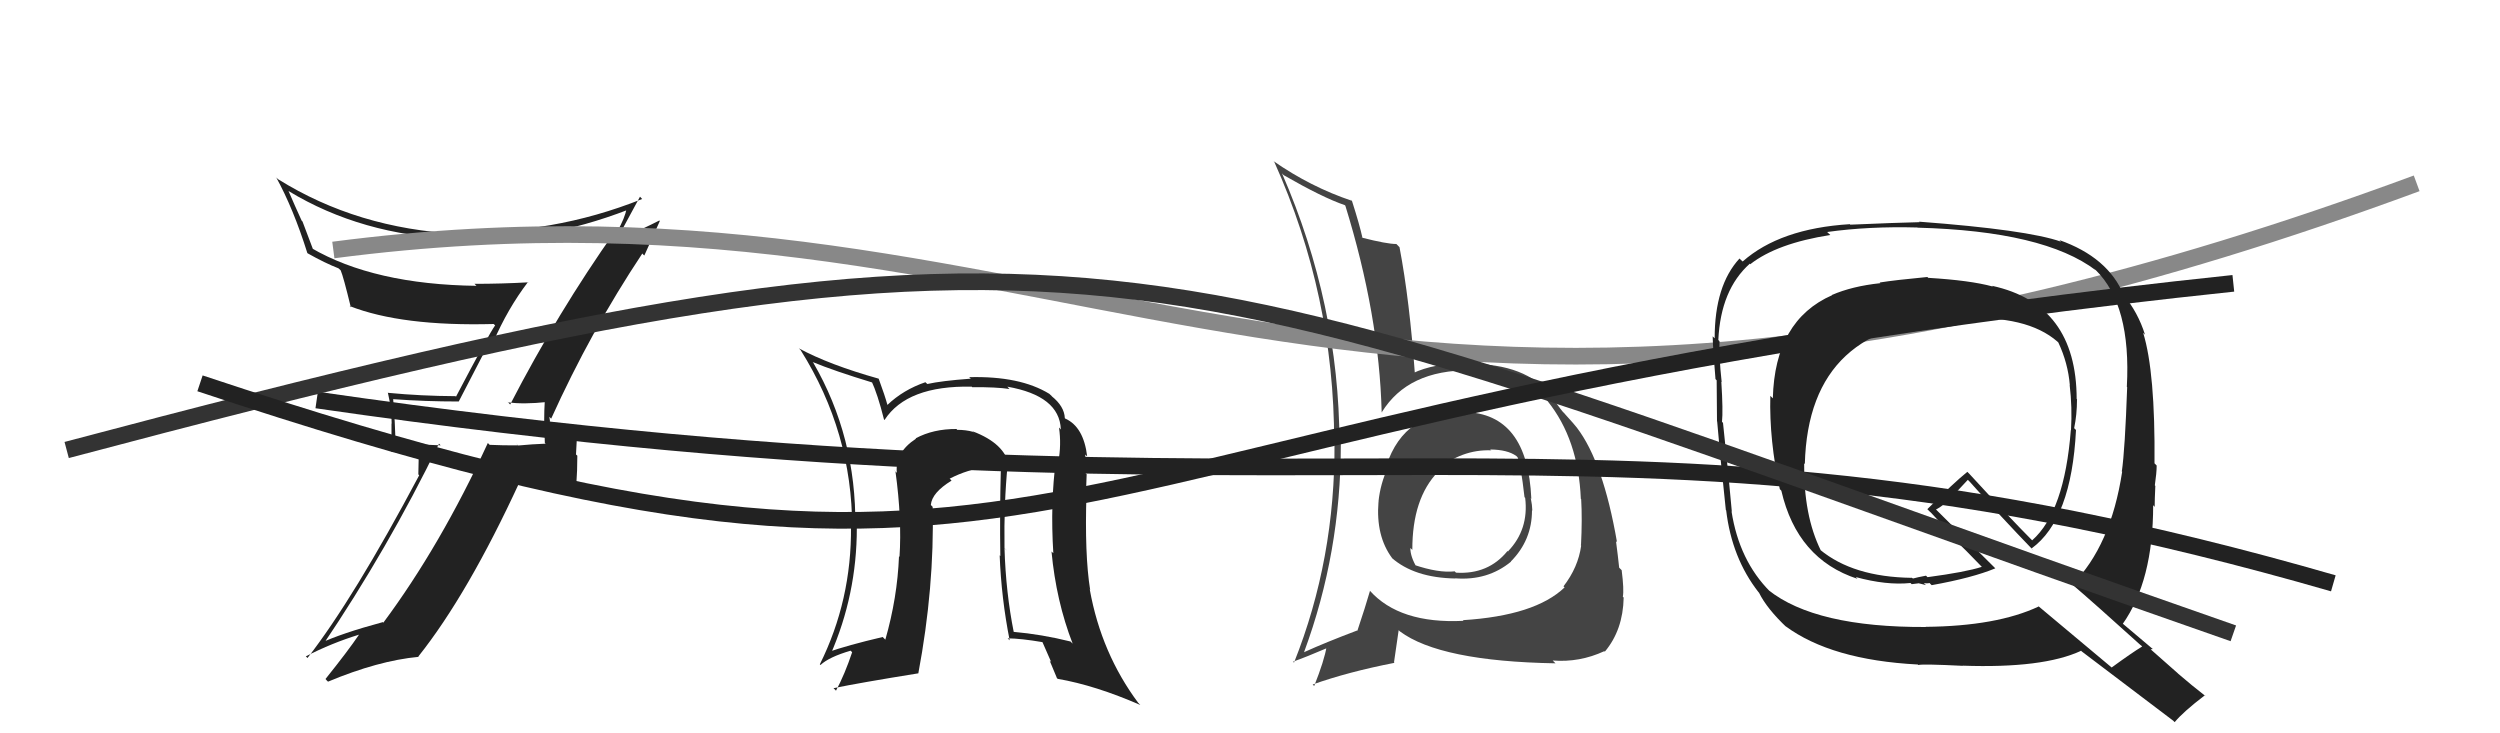
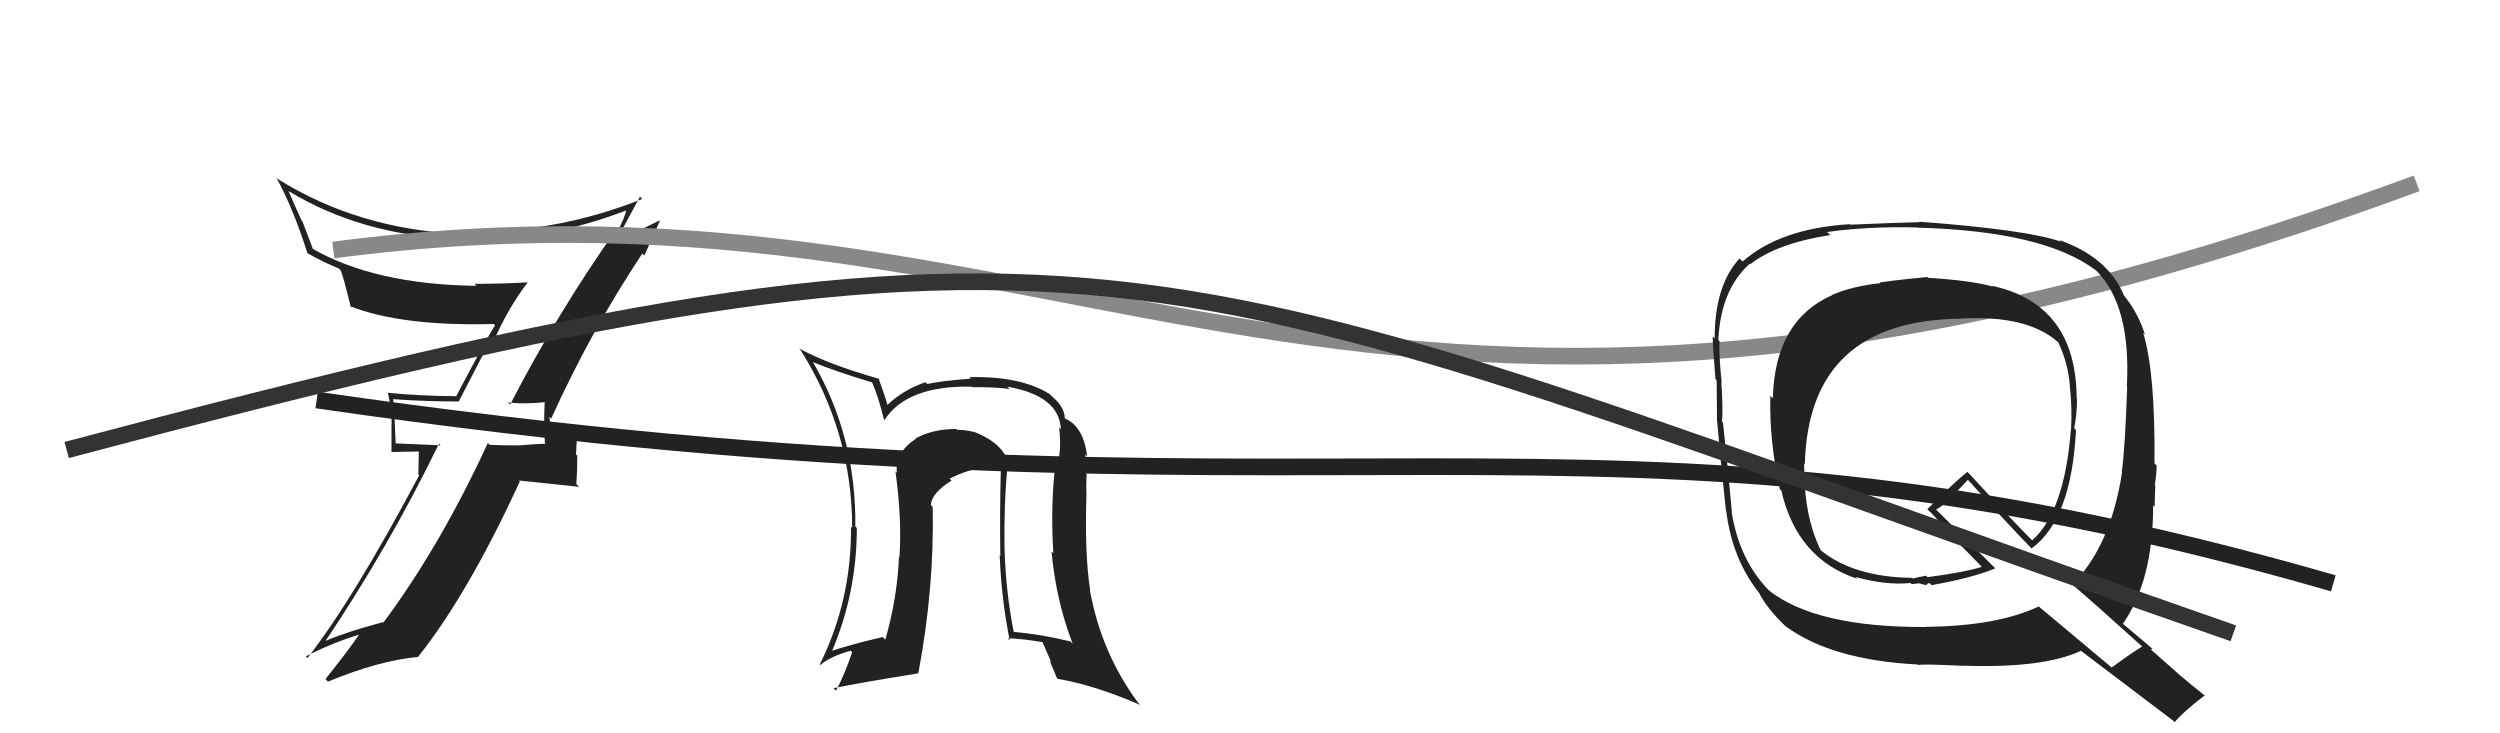
<svg xmlns="http://www.w3.org/2000/svg" width="150" height="44" viewBox="0,0,150,44">
-   <path fill="#444" d="M87.82 24.70L87.89 24.77L87.90 24.77Q84.29 24.59 83.18 27.94L83.28 28.04L83.28 28.03Q82.82 29.02 82.71 30.09L82.77 30.15L82.71 30.10Q82.54 32.16 83.53 33.49L83.50 33.47L83.49 33.46Q84.86 34.67 87.33 34.71L87.38 34.76L87.32 34.70Q89.26 34.85 90.66 33.70L90.56 33.60L90.65 33.69Q91.92 32.41 91.92 30.62L91.91 30.61L91.94 30.64Q91.93 30.29 91.85 29.91L91.83 29.88L91.88 29.93Q91.66 24.80 87.85 24.72ZM87.79 37.23L87.80 37.24L87.81 37.25Q83.97 37.44 82.18 35.43L82.08 35.32L82.20 35.45Q81.92 36.42 81.46 37.79L81.51 37.84L81.48 37.81Q79.52 38.55 78.27 39.12L78.33 39.18L78.25 39.11Q80.45 33.16 80.45 26.65L80.46 26.66L80.37 26.57Q80.34 18.25 76.92 10.40L77.01 10.50L77.04 10.52Q79.35 11.85 80.69 12.31L80.59 12.21L80.72 12.34Q82.75 18.90 82.90 24.73L82.97 24.79L82.91 24.73Q84.48 22.19 88.21 22.22L88.10 22.12L88.13 22.15Q91.28 22.10 92.77 23.97L92.78 23.98L92.85 24.06Q94.70 26.36 94.85 29.93L94.84 29.92L94.87 29.95Q94.94 31.13 94.86 32.72L94.79 32.65L94.87 32.74Q94.69 34.04 93.81 35.18L93.97 35.34L93.88 35.24Q92.11 36.94 87.77 37.21ZM93.19 39.66L93.30 39.77L93.16 39.63Q94.77 39.76 96.26 39.07L96.20 39.01L96.29 39.10Q97.38 37.80 97.42 35.86L97.40 35.83L97.37 35.80Q97.45 35.39 97.30 34.21L97.30 34.21L97.15 34.06Q97.08 33.38 96.96 32.47L97.08 32.59L97.02 32.53Q96.19 27.73 94.62 25.67L94.71 25.76L94.63 25.68Q94.56 25.57 93.76 24.69L93.91 24.85L93.78 24.72Q93.52 24.42 92.99 23.62L93.09 23.72L93.12 23.75Q91.52 21.80 88.17 21.84L88.10 21.78L88.09 21.77Q86.02 21.79 84.76 22.40L84.73 22.37L84.90 22.53Q84.58 18.02 83.97 14.83L83.78 14.64L83.78 14.64Q83.21 14.64 81.72 14.26L81.64 14.18L81.75 14.28Q81.58 13.50 81.12 12.06L81.00 11.93L81.12 12.05Q78.64 11.22 76.40 9.66L76.31 9.57L76.46 9.72Q80.05 17.72 80.05 26.52L80.21 26.68L80.07 26.54Q80.12 33.55 77.64 39.76L77.57 39.68L77.58 39.70Q78.35 39.43 79.68 38.86L79.76 38.95L79.60 38.78Q79.46 39.63 78.85 41.16L78.92 41.23L78.76 41.07Q80.90 40.31 83.67 39.77L83.64 39.74L83.92 37.81L83.99 37.88Q86.40 39.68 93.33 39.80ZM89.49 27.05L89.42 26.98L89.42 26.97Q90.45 26.98 90.98 27.36L91.08 27.46L91.05 27.43Q91.24 27.81 91.47 29.83L91.64 30.00L91.51 29.87Q91.74 31.77 90.48 33.08L90.57 33.17L90.45 33.06Q89.30 34.48 87.36 34.36L87.35 34.35L87.28 34.28Q86.32 34.39 84.84 33.89L84.93 33.98L85.03 34.09Q84.62 33.41 84.62 32.88L84.76 33.01L84.74 33.00Q84.73 29.90 86.29 28.30L86.24 28.25L86.22 28.27L86.18 28.23Q87.71 26.95 89.47 27.02Z" />
  <path fill="#222" d="M30.44 24.09L30.48 24.14L30.48 24.14Q31.41 24.27 32.82 24.12L32.68 23.97L32.69 23.99Q32.65 24.63 32.65 25.28L32.65 25.27L32.69 26.57L32.74 26.62Q31.93 26.65 31.09 26.73L30.95 26.59L31.09 26.72Q30.22 26.73 29.38 26.69L29.37 26.68L29.27 26.58Q26.42 32.76 23.00 37.36L22.96 37.32L22.96 37.33Q20.48 38.00 19.18 38.61L19.17 38.60L19.33 38.76Q23.29 32.90 26.34 26.62L26.44 26.72L23.69 26.60L23.74 26.65Q23.70 25.28 23.59 23.94L23.75 24.11L23.60 23.95Q25.49 24.09 27.54 24.09L27.53 24.08L29.44 20.39L29.59 20.54Q30.46 18.52 31.68 16.92L31.82 17.07L31.70 16.94Q30.07 17.03 28.47 17.03L28.59 17.15L28.60 17.15Q22.43 17.07 18.66 14.87L18.80 15.01L18.15 13.29L18.10 13.24Q17.69 12.34 17.31 11.46L17.25 11.40L17.31 11.46Q21.67 14.11 27.38 14.34L27.46 14.42L27.43 14.39Q32.53 14.57 37.67 12.59L37.58 12.51L37.59 12.52Q37.51 13.05 37.02 13.92L36.95 13.85L36.93 13.84Q33.46 18.75 30.61 24.27ZM38.60 15.28L38.66 15.33L39.59 13.26L39.56 13.23Q38.61 13.72 36.93 14.45L36.96 14.47L37.05 14.07L37.11 14.13Q37.28 14.03 37.39 13.92L37.34 13.87L37.30 13.83Q37.67 13.13 38.40 11.80L38.38 11.78L38.53 11.94Q33.09 14.11 27.34 13.88L27.48 14.02L27.49 14.03Q21.44 13.72 16.68 10.75L16.54 10.62L16.57 10.64Q17.60 12.51 18.44 15.18L18.57 15.31L18.46 15.20Q19.51 15.79 20.31 16.10L20.32 16.11L20.44 16.22Q20.60 16.58 21.05 18.44L20.96 18.34L20.97 18.36Q24.10 19.59 29.62 19.44L29.77 19.58L29.71 19.52Q29.34 20.03 27.36 23.80L27.32 23.76L27.33 23.77Q25.27 23.76 23.29 23.57L23.32 23.60L23.27 23.55Q23.50 24.54 23.50 25.42L23.49 25.41L23.49 27.12L25.13 27.09L25.10 28.46L25.15 28.52Q21.23 35.90 18.45 39.48L18.40 39.43L18.35 39.38Q19.91 38.58 21.54 38.08L21.60 38.14L21.54 38.08Q20.90 39.03 19.53 40.74L19.59 40.81L19.68 40.90Q22.69 39.64 25.12 39.41L25.19 39.48L25.10 39.39Q28.07 35.66 31.19 28.89L31.14 28.83L34.75 29.21L34.58 29.04Q34.64 28.26 34.64 27.34L34.56 27.27L34.65 25.56L34.68 25.60Q34.39 25.57 33.84 25.61L33.84 25.61L33.81 25.58Q33.31 25.67 33.04 25.67L33.03 25.66L33.04 25.66Q32.93 25.45 32.97 25.29L33.01 25.34L32.96 25.01L33.07 25.12Q35.45 19.86 38.54 15.21Z" />
  <path fill="#222" d="M60.52 27.93L60.44 27.85L60.56 27.97Q60.30 26.61 58.36 25.88L58.51 26.03L58.38 25.91Q57.96 25.79 57.43 25.79L57.44 25.80L57.39 25.74Q56.00 25.73 54.94 26.30L54.98 26.35L54.96 26.32Q53.69 27.15 53.81 28.37L53.62 28.18L53.73 28.30Q54.12 31.16 53.97 33.41L53.95 33.39L53.94 33.38Q53.84 35.87 53.12 38.38L53.12 38.38L52.96 38.22Q50.83 38.72 49.65 39.14L49.68 39.17L49.82 39.30Q51.41 35.68 51.41 31.68L51.38 31.65L51.32 31.59Q51.38 26.21 48.79 21.75L48.74 21.70L48.76 21.72Q50.00 22.24 52.40 22.97L52.45 23.01L52.28 22.84Q52.66 23.65 53.04 25.17L53.00 25.13L53.07 25.20Q54.42 23.12 58.30 23.20L58.15 23.04L58.33 23.23Q59.78 23.22 60.57 23.34L60.45 23.21L60.44 23.20Q63.57 23.75 63.65 25.76L63.67 25.79L63.54 25.65Q63.69 26.68 63.50 27.71L63.44 27.64L63.36 27.56Q63.01 30.19 63.20 33.20L63.22 33.21L63.09 33.09Q63.37 36.07 64.36 38.62L64.38 38.64L64.23 38.49Q62.51 38.06 60.80 37.91L60.78 37.89L60.83 37.95Q60.35 35.56 60.27 32.90L60.43 33.05L60.27 32.89Q60.23 30.19 60.46 27.87ZM60.50 38.34L60.44 38.28L60.46 38.30Q61.27 38.31 62.56 38.53L62.54 38.51L63.07 39.72L62.98 39.64Q63.18 40.14 63.41 40.67L63.40 40.67L63.46 40.73Q65.72 41.12 68.42 42.30L68.43 42.31L68.30 42.18Q66.08 39.20 65.39 35.39L65.29 35.29L65.41 35.40Q65.07 33.28 65.19 29.59L65.09 29.49L65.18 29.58Q65.16 29.25 65.20 28.45L65.21 28.47L65.04 28.30Q65.19 27.76 65.11 27.27L65.16 27.32L65.23 27.38Q65.02 25.61 63.91 25.11L64.00 25.21L63.89 25.09Q63.86 24.38 63.10 23.77L63.11 23.77L62.96 23.63Q61.20 22.55 58.15 22.63L58.28 22.75L58.24 22.72Q56.48 22.85 55.64 23.04L55.54 22.95L55.53 22.93Q54.19 23.39 53.24 24.30L53.15 24.22L53.25 24.31Q53.10 23.75 52.72 22.72L52.62 22.62L52.72 22.72Q49.76 21.89 47.93 20.90L48.03 21.00L48.04 21.01Q51.13 25.93 51.13 31.67L51.15 31.69L51.06 31.60Q51.10 36.02 49.19 39.86L49.14 39.81L49.23 39.90Q49.74 39.42 51.04 39.04L51.15 39.16L51.13 39.13Q50.69 40.45 50.16 41.44L50.00 41.28L50.02 41.29Q51.56 40.97 55.10 40.40L54.98 40.28L55.10 40.40Q56.07 35.24 55.96 30.41L55.98 30.43L55.85 30.30Q55.91 29.56 57.09 28.84L57.07 28.81L56.98 28.72Q58.08 28.15 59.18 28.04L59.20 28.06L59.15 28.01Q59.60 27.96 60.02 28.15L60.05 28.18L60.05 28.18Q59.98 30.81 60.02 33.36L59.92 33.26L59.98 33.32Q60.08 35.90 60.58 38.42Z" />
  <path d="M20 15 C66 9,80 35,145 11" stroke="#888" fill="none" />
-   <path fill="#222" d="M115.69 16.66L115.75 16.72L115.64 16.62Q113.73 16.80 112.78 16.95L112.76 16.93L112.82 16.99Q111.13 17.17 109.91 17.70L109.96 17.74L109.93 17.71Q106.49 19.22 106.37 23.90L106.36 23.89L106.22 23.75Q106.15 26.42 106.79 29.35L106.94 29.50L106.88 29.44Q107.83 33.55 111.45 34.73L111.28 34.56L111.33 34.62Q113.19 35.13 114.63 34.98L114.70 35.05L115.11 35.00L115.09 34.99Q115.35 35.06 115.54 35.10L115.57 35.12L115.43 34.98Q115.62 35.02 115.77 34.98L115.74 34.95L115.90 35.11Q118.35 34.67 119.72 34.10L119.77 34.15L116.17 30.58L116.16 30.57Q116.59 30.36 117.20 29.75L117.19 29.73L118.07 28.79L118.19 28.91Q120.01 30.96 121.99 33.01L121.98 33.01L121.89 32.91Q124.29 31.17 124.56 25.80L124.45 25.69L124.45 25.69Q124.62 24.87 124.62 23.96L124.66 23.99L124.60 23.94Q124.59 18.26 119.53 17.15L119.57 17.19L119.56 17.19Q118.21 16.82 115.69 16.67ZM128.43 38.69L128.37 38.63L128.53 38.79Q127.89 39.18 126.70 40.05L126.76 40.10L122.28 36.35L122.32 36.39Q119.81 37.57 115.54 37.61L115.53 37.59L115.56 37.62Q108.92 37.65 106.10 35.40L106.12 35.42L106.21 35.50Q104.35 33.64 103.89 30.67L103.85 30.64L103.91 30.70Q103.76 28.94 103.38 25.37L103.44 25.43L103.32 25.31Q103.39 24.66 103.28 22.91L103.28 22.91L103.30 22.92Q103.13 21.35 103.17 20.47L103.17 20.47L103.10 20.40Q103.24 17.38 104.99 15.82L105.04 15.88L105.02 15.85Q106.62 14.60 109.82 14.10L109.67 13.96L109.63 13.92Q112.14 13.57 115.04 13.65L115.18 13.79L115.05 13.66Q122.63 13.86 125.75 16.22L125.63 16.09L125.74 16.20Q127.88 18.30 127.61 23.21L127.63 23.23L127.63 23.23Q127.50 26.96 127.31 28.29L127.20 28.18L127.33 28.30Q126.65 32.76 124.33 35.08L124.31 35.07L124.21 34.96Q125.72 36.25 128.46 38.73ZM123.59 14.44L123.54 14.38L123.66 14.50Q121.65 13.79 115.14 13.30L115.12 13.27L115.17 13.33Q113.80 13.36 111.02 13.48L110.95 13.41L110.99 13.45Q106.80 13.71 104.56 15.69L104.45 15.59L104.37 15.51Q102.88 17.13 102.88 20.29L102.88 20.30L102.76 20.18Q102.78 21.04 102.93 22.75L102.89 22.70L103.00 22.82Q103.02 24.40 103.02 25.27L103.01 25.26L103.03 25.29Q103.17 27.02 103.55 30.60L103.54 30.59L103.57 30.62Q103.91 33.48 105.51 35.53L105.61 35.63L105.54 35.56Q106.01 36.52 107.23 37.67L107.06 37.50L107.13 37.57Q109.88 39.60 115.06 39.87L115.04 39.85L115.10 39.90Q115.37 39.83 117.77 39.95L117.85 40.02L117.76 39.94Q122.58 40.11 124.86 39.05L124.84 39.02L124.91 39.09Q125.67 39.66 130.39 43.24L130.51 43.36L130.48 43.33Q131.00 42.70 132.29 41.72L132.44 41.87L132.35 41.78Q131.50 41.12 130.70 40.43L130.66 40.39L129.04 38.96L129.17 38.94L129.19 38.96Q128.48 38.36 127.26 37.33L127.33 37.40L127.36 37.44Q129.19 34.85 129.19 30.31L129.26 30.39L129.28 30.41Q129.28 29.99 129.32 29.15L129.33 29.17L129.29 29.12Q129.40 28.36 129.40 27.94L129.39 27.92L129.27 27.80Q129.32 22.33 128.59 19.97L128.52 19.90L128.70 20.08Q128.28 18.74 127.40 17.68L127.38 17.66L127.43 17.71Q126.48 15.43 123.55 14.40ZM117.68 19.11L117.53 18.96L117.68 19.11Q121.62 18.90 123.45 20.50L123.52 20.57L123.50 20.55Q124.08 21.78 124.19 23.11L124.12 23.04L124.18 23.10Q124.34 24.44 124.26 25.81L124.14 25.68L124.25 25.80Q123.87 30.70 121.93 32.42L121.86 32.35L121.82 32.31Q120.69 31.18 118.17 28.44L118.17 28.44L118.04 28.31Q117.20 28.99 115.64 30.55L115.83 30.74L115.82 30.72Q116.23 31.17 117.37 32.35L117.54 32.52L117.34 32.44L117.39 32.48Q117.84 32.90 118.87 33.97L118.93 34.03L118.91 34.01Q117.97 34.32 115.65 34.63L115.56 34.54L115.11 34.63L114.78 34.71L114.68 34.65L114.70 34.67Q111.18 34.62 109.20 32.98L109.30 33.08L109.25 33.03Q108.21 30.92 108.25 27.80L108.18 27.73L108.29 27.84Q108.52 19.20 117.69 19.12Z" />
+   <path fill="#222" d="M115.69 16.66L115.75 16.72L115.64 16.62Q113.73 16.80 112.78 16.95L112.76 16.93L112.82 16.99Q111.13 17.17 109.91 17.70L109.96 17.74L109.93 17.71Q106.49 19.22 106.37 23.90L106.36 23.89L106.22 23.75Q106.15 26.42 106.79 29.35L106.94 29.50L106.88 29.44Q107.83 33.55 111.45 34.73L111.28 34.56L111.33 34.62Q113.19 35.13 114.63 34.98L114.70 35.05L115.11 35.00L115.09 34.99Q115.35 35.06 115.54 35.10L115.57 35.12Q115.62 35.02 115.77 34.98L115.74 34.95L115.90 35.11Q118.35 34.67 119.72 34.10L119.77 34.15L116.17 30.58L116.16 30.57Q116.59 30.36 117.20 29.75L117.19 29.73L118.07 28.79L118.19 28.91Q120.01 30.96 121.99 33.01L121.98 33.01L121.89 32.91Q124.29 31.17 124.56 25.80L124.45 25.69L124.45 25.69Q124.62 24.87 124.62 23.96L124.66 23.99L124.60 23.94Q124.59 18.26 119.53 17.15L119.57 17.19L119.56 17.19Q118.21 16.82 115.69 16.67ZM128.43 38.69L128.37 38.63L128.53 38.79Q127.89 39.18 126.70 40.05L126.76 40.10L122.28 36.35L122.32 36.39Q119.81 37.57 115.54 37.61L115.53 37.59L115.56 37.62Q108.92 37.65 106.10 35.40L106.12 35.42L106.21 35.50Q104.35 33.64 103.89 30.67L103.85 30.64L103.91 30.70Q103.76 28.94 103.38 25.37L103.44 25.43L103.32 25.31Q103.39 24.66 103.28 22.91L103.28 22.91L103.30 22.92Q103.13 21.35 103.17 20.47L103.17 20.47L103.10 20.40Q103.24 17.38 104.99 15.82L105.04 15.88L105.02 15.85Q106.62 14.60 109.82 14.10L109.67 13.96L109.63 13.92Q112.14 13.57 115.04 13.65L115.18 13.79L115.05 13.66Q122.63 13.86 125.75 16.22L125.63 16.09L125.74 16.20Q127.88 18.30 127.61 23.21L127.63 23.23L127.63 23.23Q127.50 26.96 127.31 28.29L127.20 28.18L127.33 28.30Q126.65 32.76 124.33 35.08L124.31 35.07L124.21 34.96Q125.72 36.25 128.46 38.73ZM123.59 14.44L123.54 14.38L123.66 14.50Q121.65 13.79 115.14 13.30L115.12 13.27L115.17 13.33Q113.80 13.36 111.02 13.48L110.95 13.41L110.99 13.45Q106.80 13.71 104.56 15.69L104.45 15.59L104.37 15.51Q102.88 17.13 102.88 20.29L102.88 20.30L102.76 20.18Q102.78 21.04 102.93 22.75L102.89 22.70L103.00 22.82Q103.02 24.40 103.02 25.27L103.01 25.26L103.03 25.29Q103.17 27.02 103.55 30.60L103.54 30.59L103.57 30.62Q103.91 33.48 105.51 35.53L105.61 35.63L105.54 35.56Q106.01 36.52 107.23 37.67L107.06 37.50L107.13 37.57Q109.88 39.60 115.06 39.87L115.04 39.85L115.10 39.90Q115.37 39.83 117.77 39.95L117.85 40.02L117.76 39.94Q122.58 40.11 124.86 39.05L124.84 39.02L124.91 39.09Q125.67 39.66 130.39 43.24L130.51 43.36L130.48 43.33Q131.00 42.70 132.29 41.72L132.44 41.87L132.35 41.78Q131.50 41.12 130.70 40.43L130.66 40.39L129.04 38.96L129.17 38.94L129.19 38.96Q128.48 38.36 127.26 37.33L127.33 37.40L127.36 37.44Q129.19 34.85 129.19 30.31L129.26 30.39L129.28 30.41Q129.28 29.99 129.32 29.15L129.33 29.17L129.29 29.12Q129.40 28.36 129.40 27.94L129.39 27.92L129.27 27.80Q129.32 22.33 128.59 19.97L128.52 19.90L128.70 20.08Q128.28 18.74 127.40 17.68L127.38 17.66L127.43 17.71Q126.48 15.43 123.55 14.40ZM117.68 19.11L117.53 18.96L117.68 19.11Q121.62 18.90 123.45 20.50L123.52 20.57L123.50 20.55Q124.08 21.78 124.19 23.11L124.12 23.04L124.18 23.10Q124.34 24.44 124.26 25.81L124.14 25.68L124.25 25.80Q123.87 30.70 121.93 32.42L121.86 32.35L121.82 32.31Q120.69 31.18 118.17 28.44L118.17 28.44L118.04 28.31Q117.20 28.99 115.64 30.55L115.83 30.74L115.82 30.72Q116.23 31.17 117.37 32.35L117.54 32.52L117.34 32.44L117.39 32.48Q117.84 32.90 118.87 33.97L118.93 34.03L118.91 34.01Q117.97 34.32 115.65 34.63L115.56 34.54L115.11 34.63L114.78 34.71L114.68 34.65L114.70 34.67Q111.18 34.62 109.20 32.98L109.30 33.08L109.25 33.03Q108.21 30.92 108.25 27.80L108.18 27.73L108.29 27.84Q108.52 19.20 117.69 19.12Z" />
  <path d="M19 24 C81 33,95 22,140 35" stroke="#222" fill="none" />
  <path d="M4 27 C68 10,68 15,134 38" stroke="#333" fill="none" />
-   <path d="M12 23 C66 41,58 25,134 17" stroke="#222" fill="none" />
</svg>